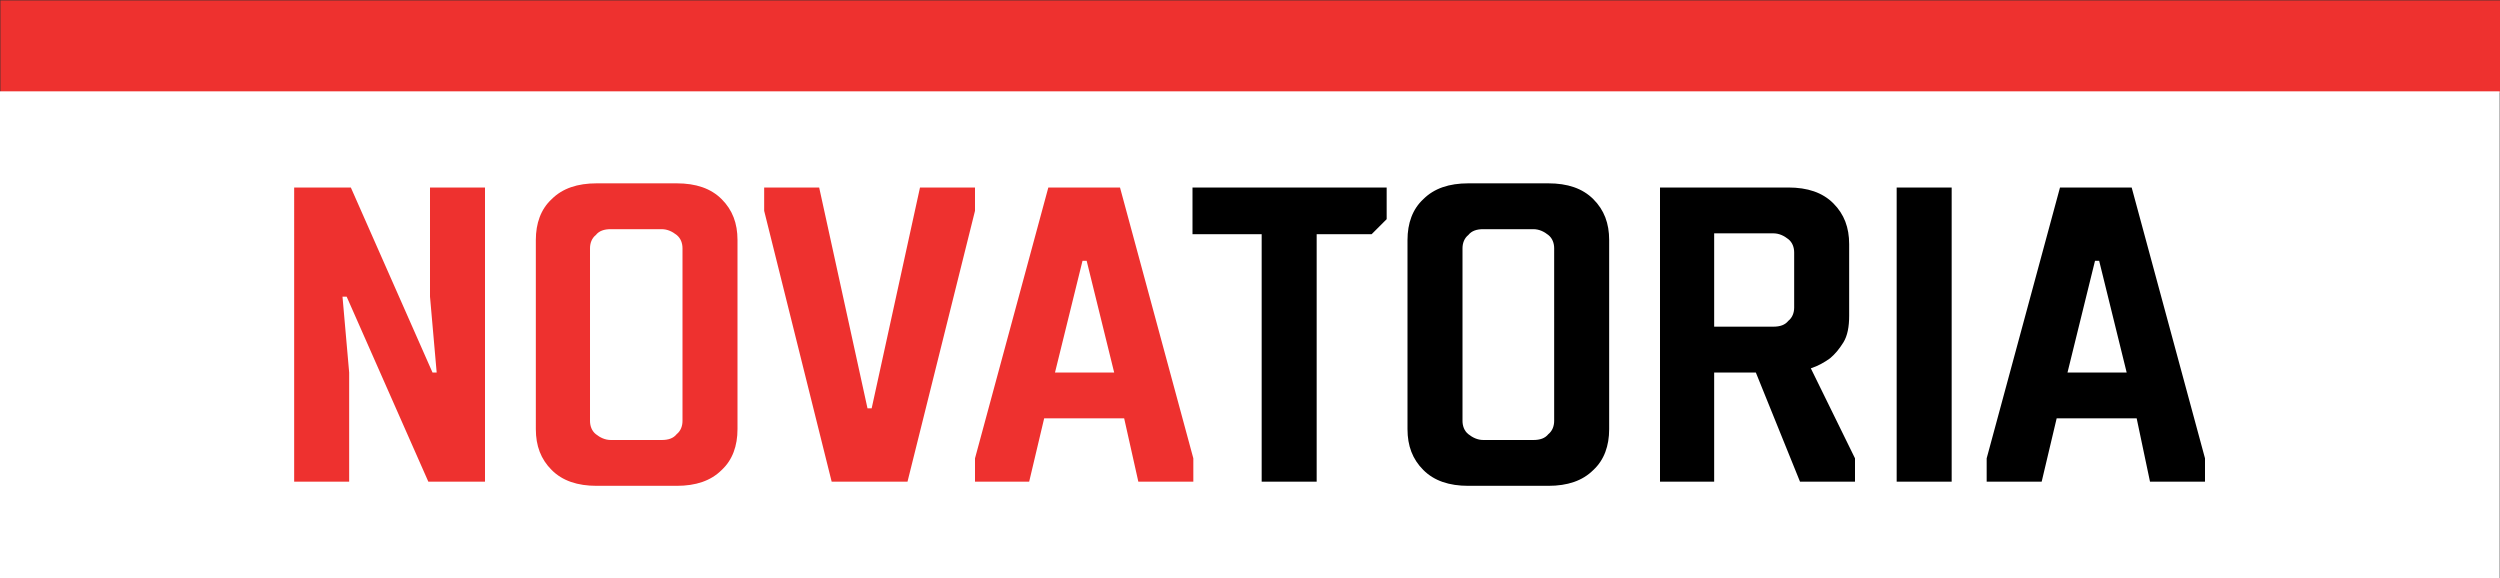
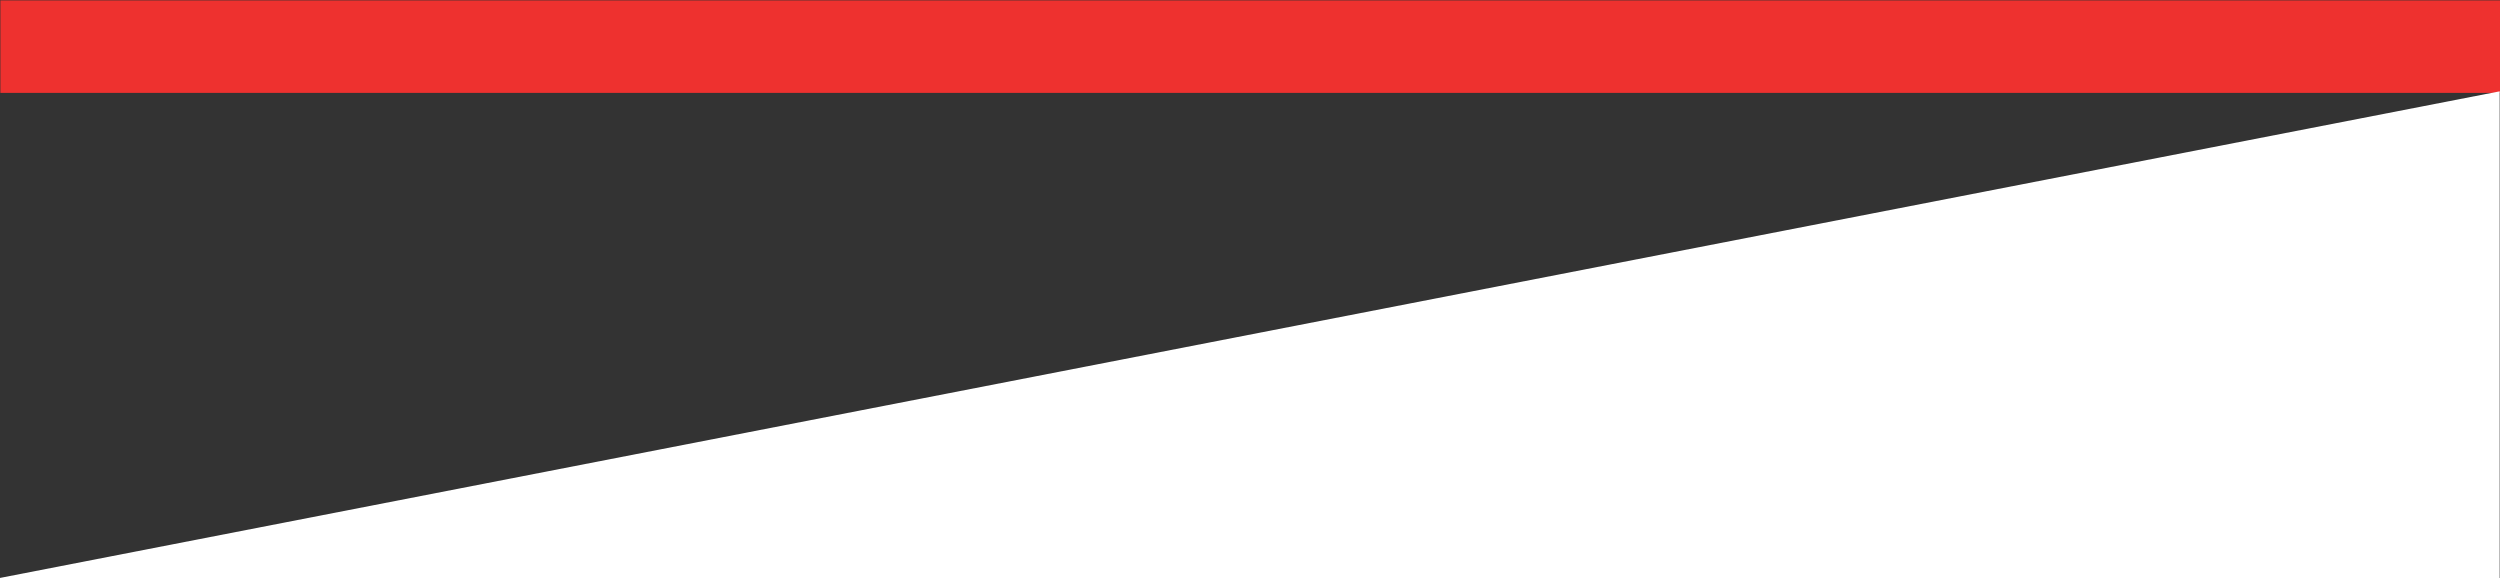
<svg xmlns="http://www.w3.org/2000/svg" width="300" height="69.4">
  <rect width="100%" height="100%" fill="#333333" stroke="none" />
  <path fill="#EE312F" d="M300.046.046v11.1h-300V.046z" />
-   <path fill="#FFF" d="M299.96 10.96v58.4h-300v-58.4z" />
+   <path fill="#FFF" d="M299.96 10.96v58.4h-300z" />
  <g fill="#EE312F">
-     <path d="M51.4 57.8l-9.8-22.2h-.5l.8 9.1v13.1h-6.6V22.5h6.8l9.8 22.2h.5l-.8-9.1V22.5h6.6v35.3h-6.8zM71.6 58.3c-2.3 0-4.1-.6-5.4-1.9-1.3-1.3-1.9-2.9-1.9-4.9V28.8c0-2 .6-3.7 1.9-4.9 1.3-1.3 3.1-1.9 5.4-1.9h9.6c2.3 0 4.1.6 5.4 1.9 1.3 1.3 1.9 2.9 1.9 4.9v22.7c0 2-.6 3.7-1.9 4.9-1.3 1.3-3.1 1.9-5.4 1.9h-9.6zm7.8-5.5c.8 0 1.4-.2 1.8-.7.5-.4.7-1 .7-1.6V29.8c0-.6-.2-1.2-.7-1.6-.5-.4-1.1-.7-1.8-.7h-6.1c-.8 0-1.4.2-1.8.7-.5.4-.7 1-.7 1.6v20.7c0 .6.2 1.2.7 1.6.5.4 1.1.7 1.8.7h6.1zM99.8 57.8l-8.1-32.5v-2.8h6.6l5.8 26.5h.5l5.8-26.5h6.6v2.8l-8.1 32.5h-9.1zM134.9 50.2h-9.6l-1.8 7.6H117V55l8.8-32.5h8.6l8.8 32.5v2.8h-6.6l-1.7-7.6zm-8.3-5.5h7.1l-3.3-13.4h-.5l-3.3 13.4z" />
-   </g>
-   <path d="M143.2 22.5h23.2v3.8l-1.8 1.8H158v29.7h-6.6V28.1h-8.3v-5.6zM176.2 58.3c-2.3 0-4.1-.6-5.4-1.9-1.3-1.3-1.9-2.9-1.9-4.9V28.8c0-2 .6-3.7 1.9-4.9 1.3-1.3 3.1-1.9 5.4-1.9h9.6c2.3 0 4.1.6 5.4 1.9 1.3 1.3 1.9 2.9 1.9 4.9v22.7c0 2-.6 3.7-1.9 4.9-1.3 1.3-3.1 1.9-5.4 1.9h-9.6zm7.8-5.5c.8 0 1.4-.2 1.8-.7.5-.4.7-1 .7-1.6V29.8c0-.6-.2-1.2-.7-1.6-.5-.4-1.1-.7-1.8-.7h-6c-.8 0-1.4.2-1.8.7-.5.4-.7 1-.7 1.6v20.7c0 .6.2 1.2.7 1.6.5.4 1.1.7 1.8.7h6zM199.2 57.8V22.5h15.4c2.3 0 4.1.6 5.4 1.9 1.3 1.3 1.9 2.9 1.9 4.9v8.6c0 1.3-.2 2.4-.7 3.2-.5.8-1 1.4-1.6 1.9-.7.5-1.4.9-2.3 1.2l5.3 10.8v2.8H216l-5.3-13.1h-5v13.1h-6.5zm6.5-29.7v11.1h7.1c.8 0 1.4-.2 1.8-.7.5-.4.7-1 .7-1.6v-6.6c0-.6-.2-1.2-.7-1.6-.5-.4-1.1-.7-1.8-.7h-7.1zM227.6 57.8V22.5h6.6v35.3h-6.6zM256.4 50.2h-9.6l-1.8 7.6h-6.6V55l8.8-32.5h8.6l8.8 32.5v2.8H258l-1.6-7.6zm-8.3-5.5h7.1l-3.3-13.4h-.5l-3.3 13.4z" />
+     </g>
</svg>